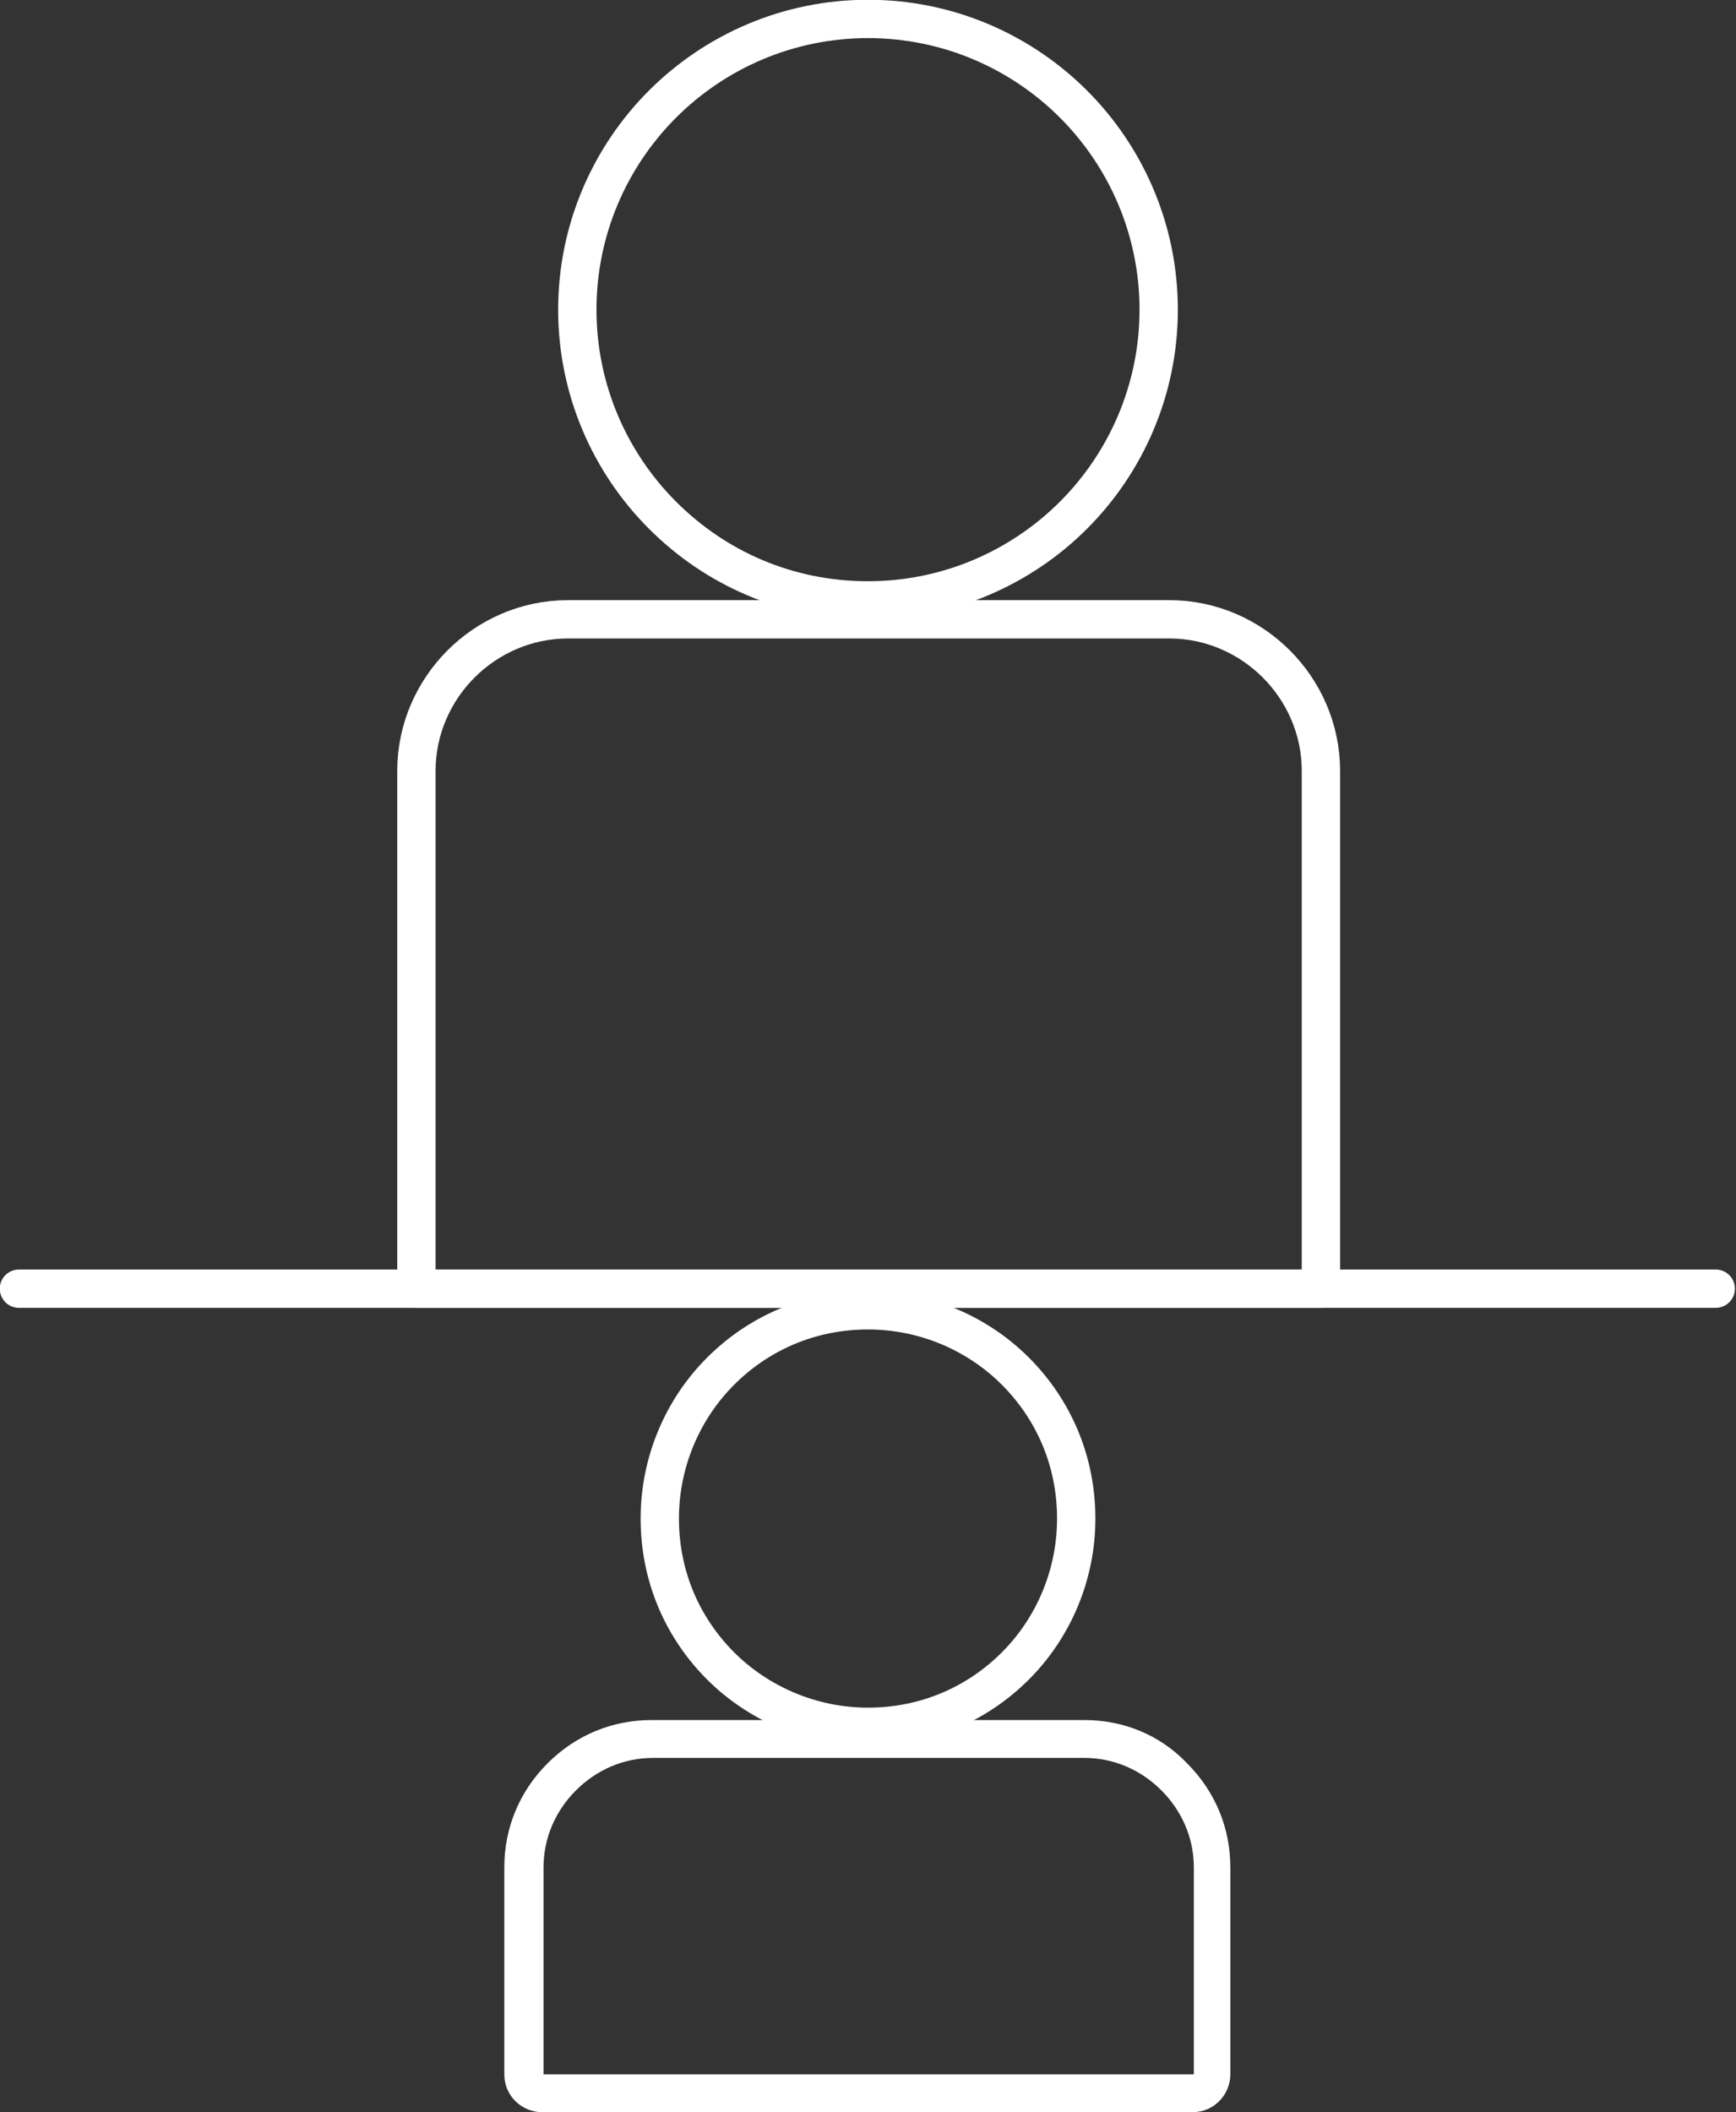
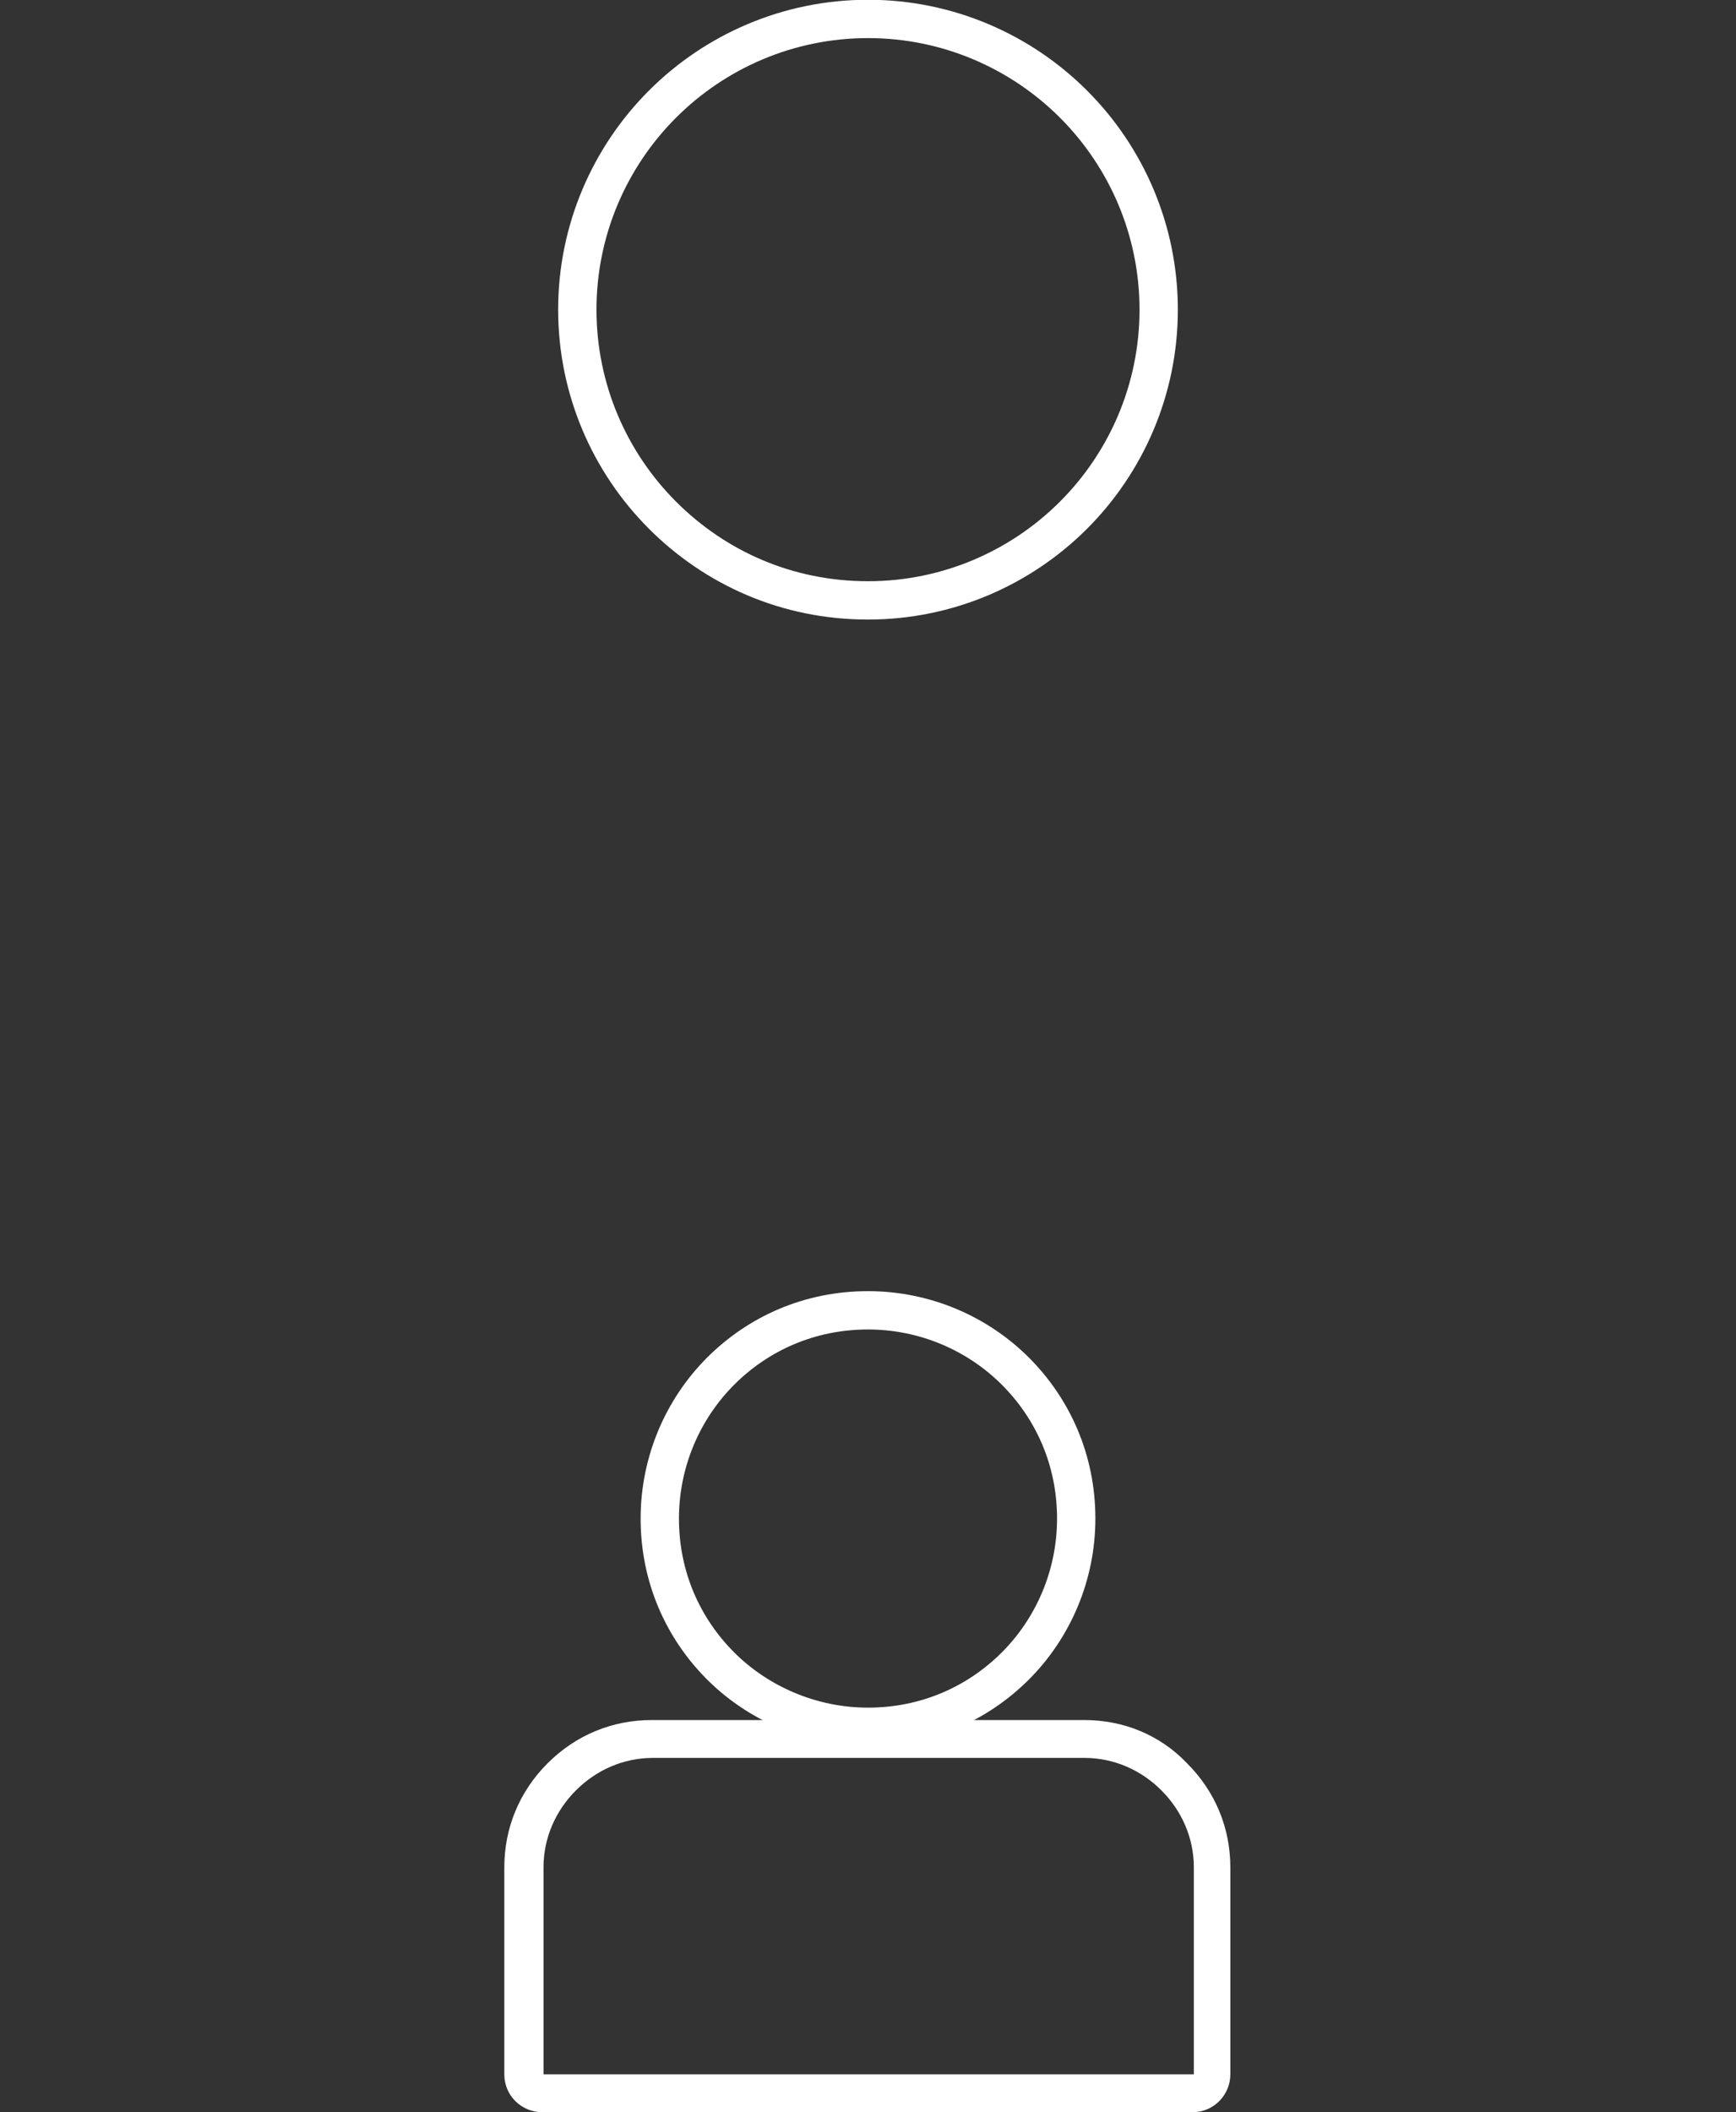
<svg xmlns="http://www.w3.org/2000/svg" version="1.1" id="图层_1" x="0px" y="0px" viewBox="-282.1 218.5 128.4 156.2" style="enable-background:new -282.1 218.5 128.4 156.2;" xml:space="preserve">
  <rect x="-282.1" y="218.5" width="128.4" height="156.2" fill="#333333" stroke="none" />
  <style type="text/css">
	.st0{fill:none;stroke:#FFFFFF;stroke-width:2.835;stroke-linecap:round;stroke-linejoin:round;stroke-miterlimit:10;}
	.st1{fill:#FFFFFF;}
</style>
  <path class="st0" d="M-217.9,262.9c5.9,0,11.3-2.4,15.2-6.3c3.9-3.9,6.3-9.3,6.3-15.2c0-5.9-2.4-11.3-6.3-15.2  c-3.9-3.9-9.3-6.3-15.2-6.3c-5.9,0-11.3,2.4-15.2,6.3c-3.9,3.9-6.3,9.3-6.3,15.2c0,5.9,2.4,11.3,6.3,15.2  C-229.2,260.5-223.9,262.9-217.9,262.9z" />
-   <path class="st0" d="M-187.7,267.6c-2-2-4.8-3.3-7.9-3.3h-44.5c-3.1,0-5.9,1.3-7.9,3.3c-2,2-3.3,4.8-3.3,7.9v33.3v5h5h56.9h5v-5  v-33.3C-184.4,272.4-185.7,269.6-187.7,267.6z" />
  <path class="st0" d="M-217.9,346.2c4.3,0,8.1-1.7,10.9-4.5c2.8-2.8,4.5-6.7,4.5-10.9c0-4.3-1.7-8.1-4.5-10.9  c-2.8-2.8-6.7-4.5-10.9-4.5c-4.3,0-8.1,1.7-10.9,4.5c-2.8,2.8-4.5,6.7-4.5,10.9c0,4.3,1.7,8.1,4.5,10.9  C-226.1,344.4-222.2,346.2-217.9,346.2z" />
  <g>
    <g>
      <path class="st1" d="M-201.9,348.5c2.2,0,4.2,0.9,5.7,2.4c1.5,1.5,2.4,3.5,2.4,5.7v11.7v3.6h-3.6h-40.9h-3.6v-3.6v-11.7    c0-2.2,0.9-4.2,2.4-5.7c1.5-1.5,3.5-2.4,5.7-2.4H-201.9 M-201.9,345.7h-32c-2.9,0-5.6,1.1-7.7,3.2c-2.1,2.1-3.2,4.8-3.2,7.7v11.7    v3.6c0,1.6,1.3,2.8,2.8,2.8h3.6h40.9h3.6c1.6,0,2.8-1.3,2.8-2.8v-3.6v-11.7c0-2.9-1.1-5.6-3.2-7.7    C-196.3,346.8-199,345.7-201.9,345.7L-201.9,345.7z" />
    </g>
  </g>
-   <line class="st0" x1="-280.7" y1="313.8" x2="-155.2" y2="313.8" />
</svg>